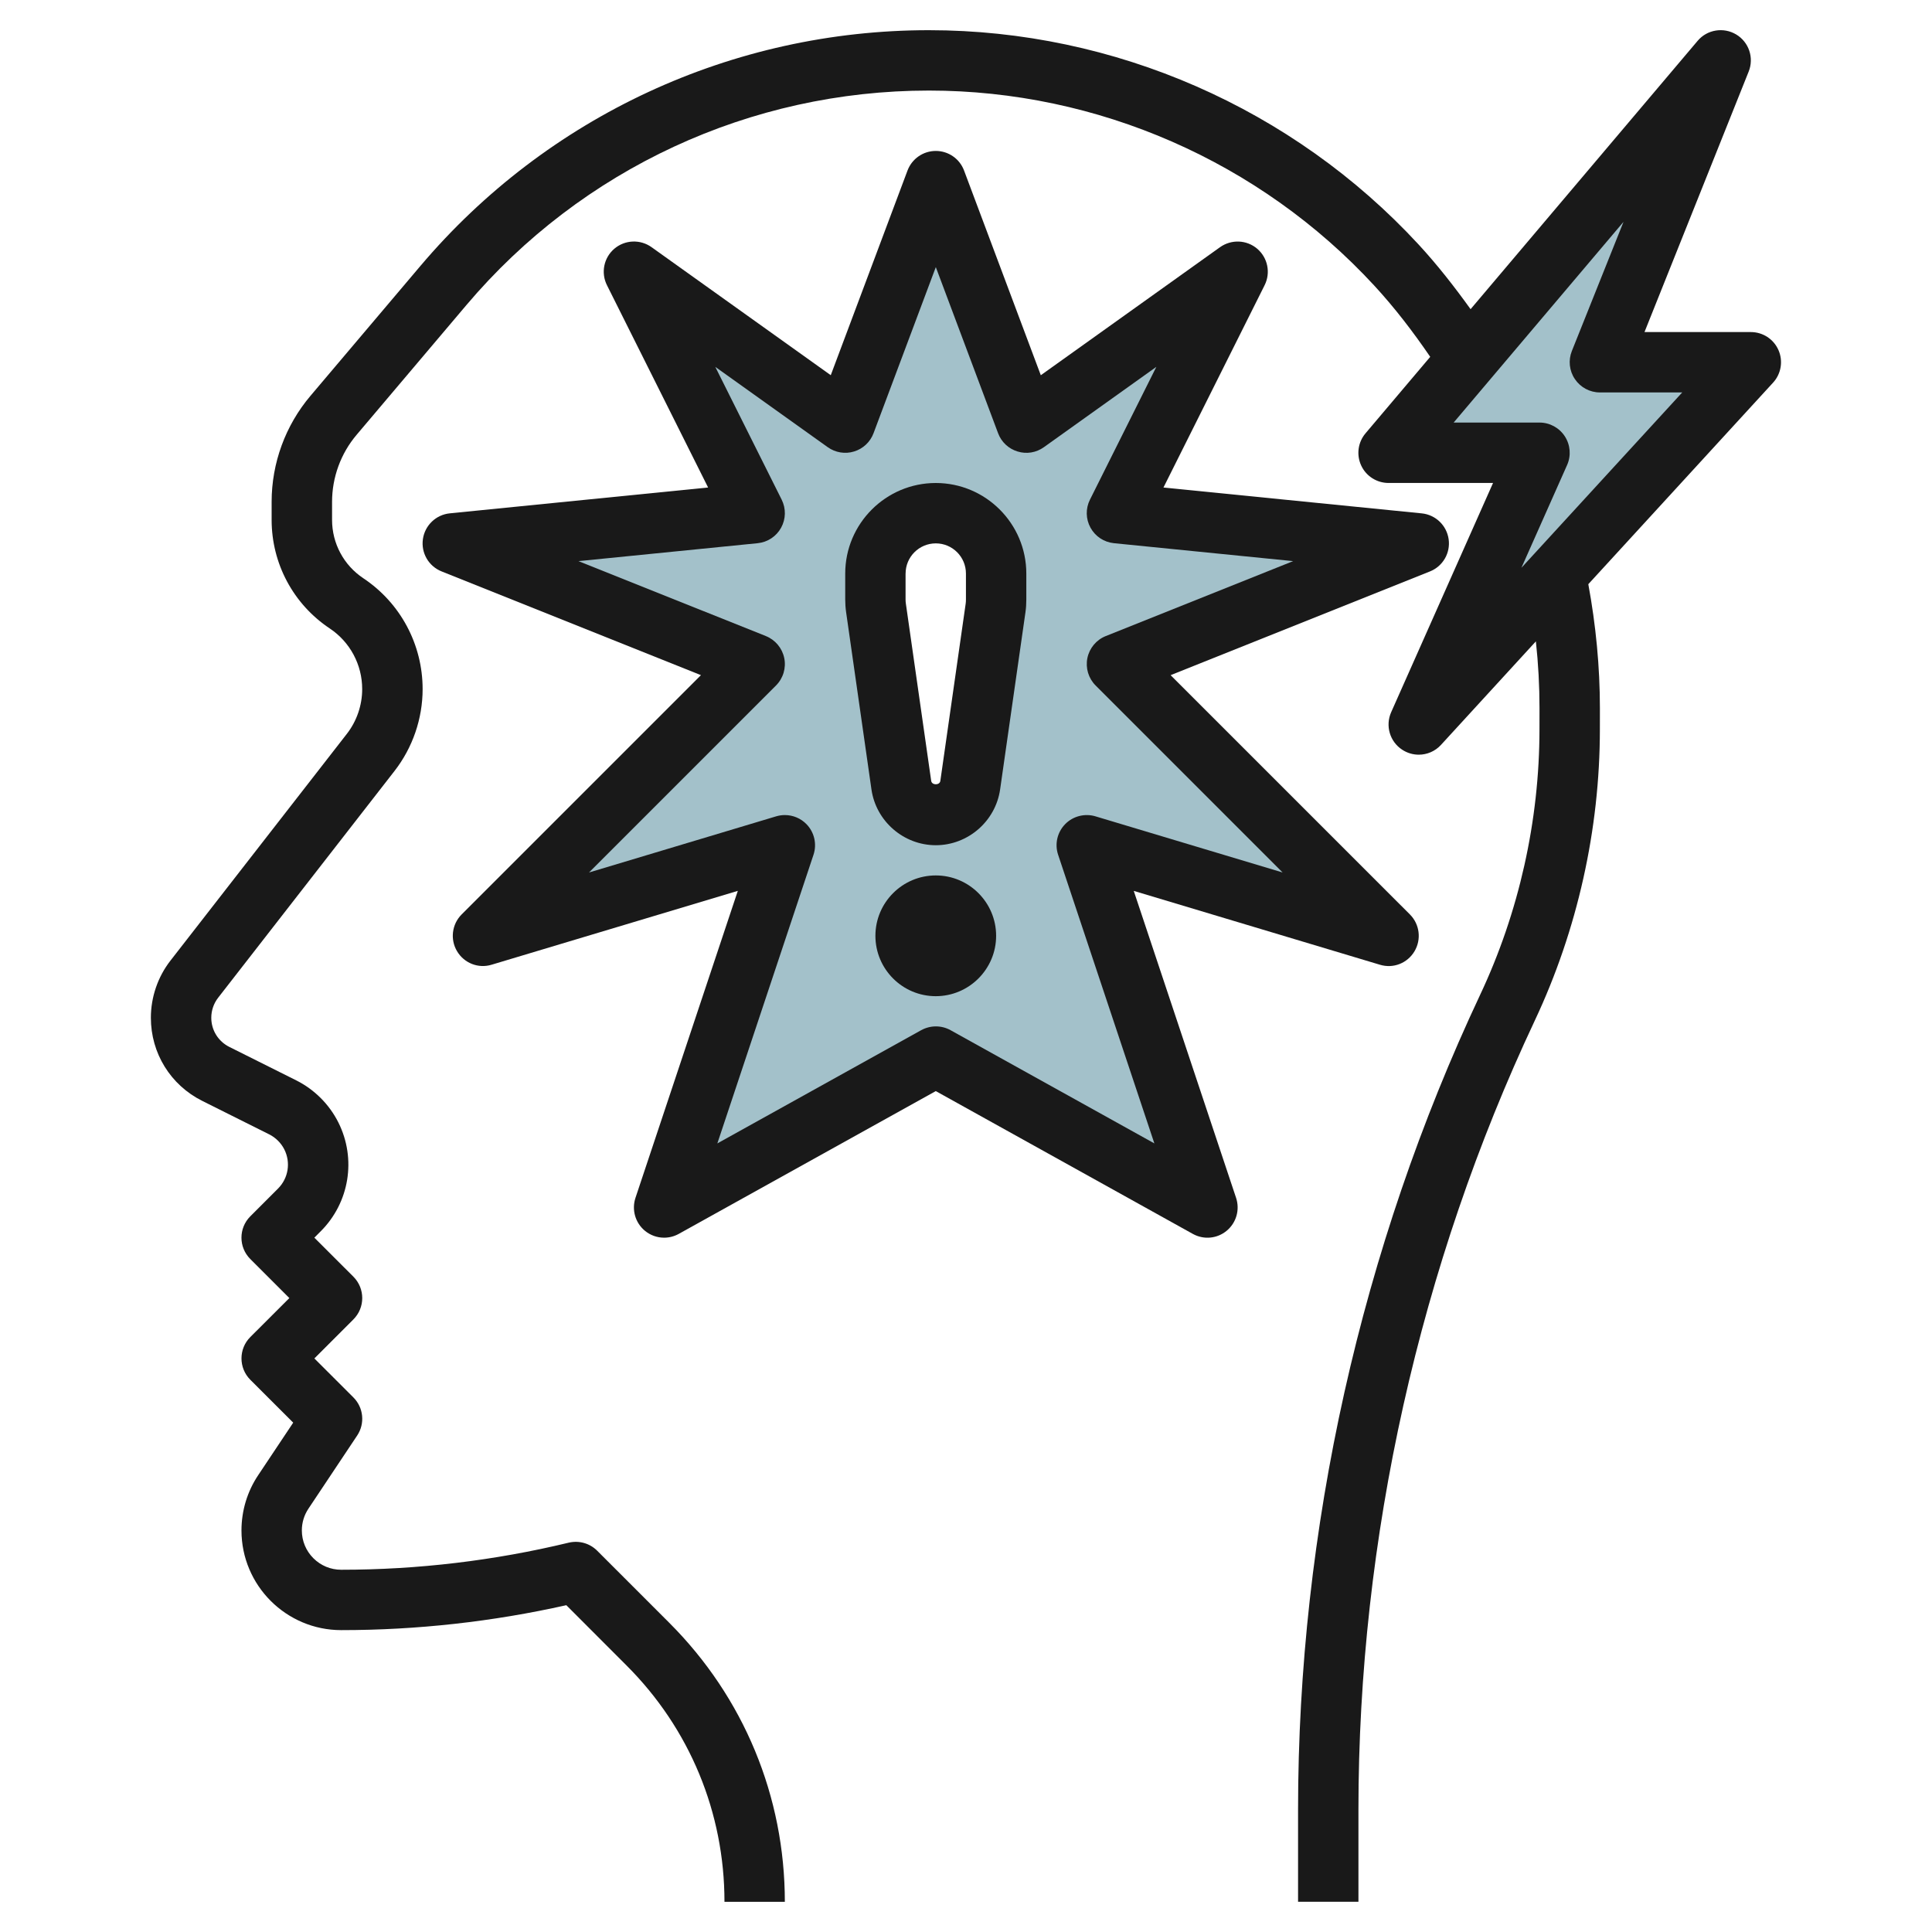
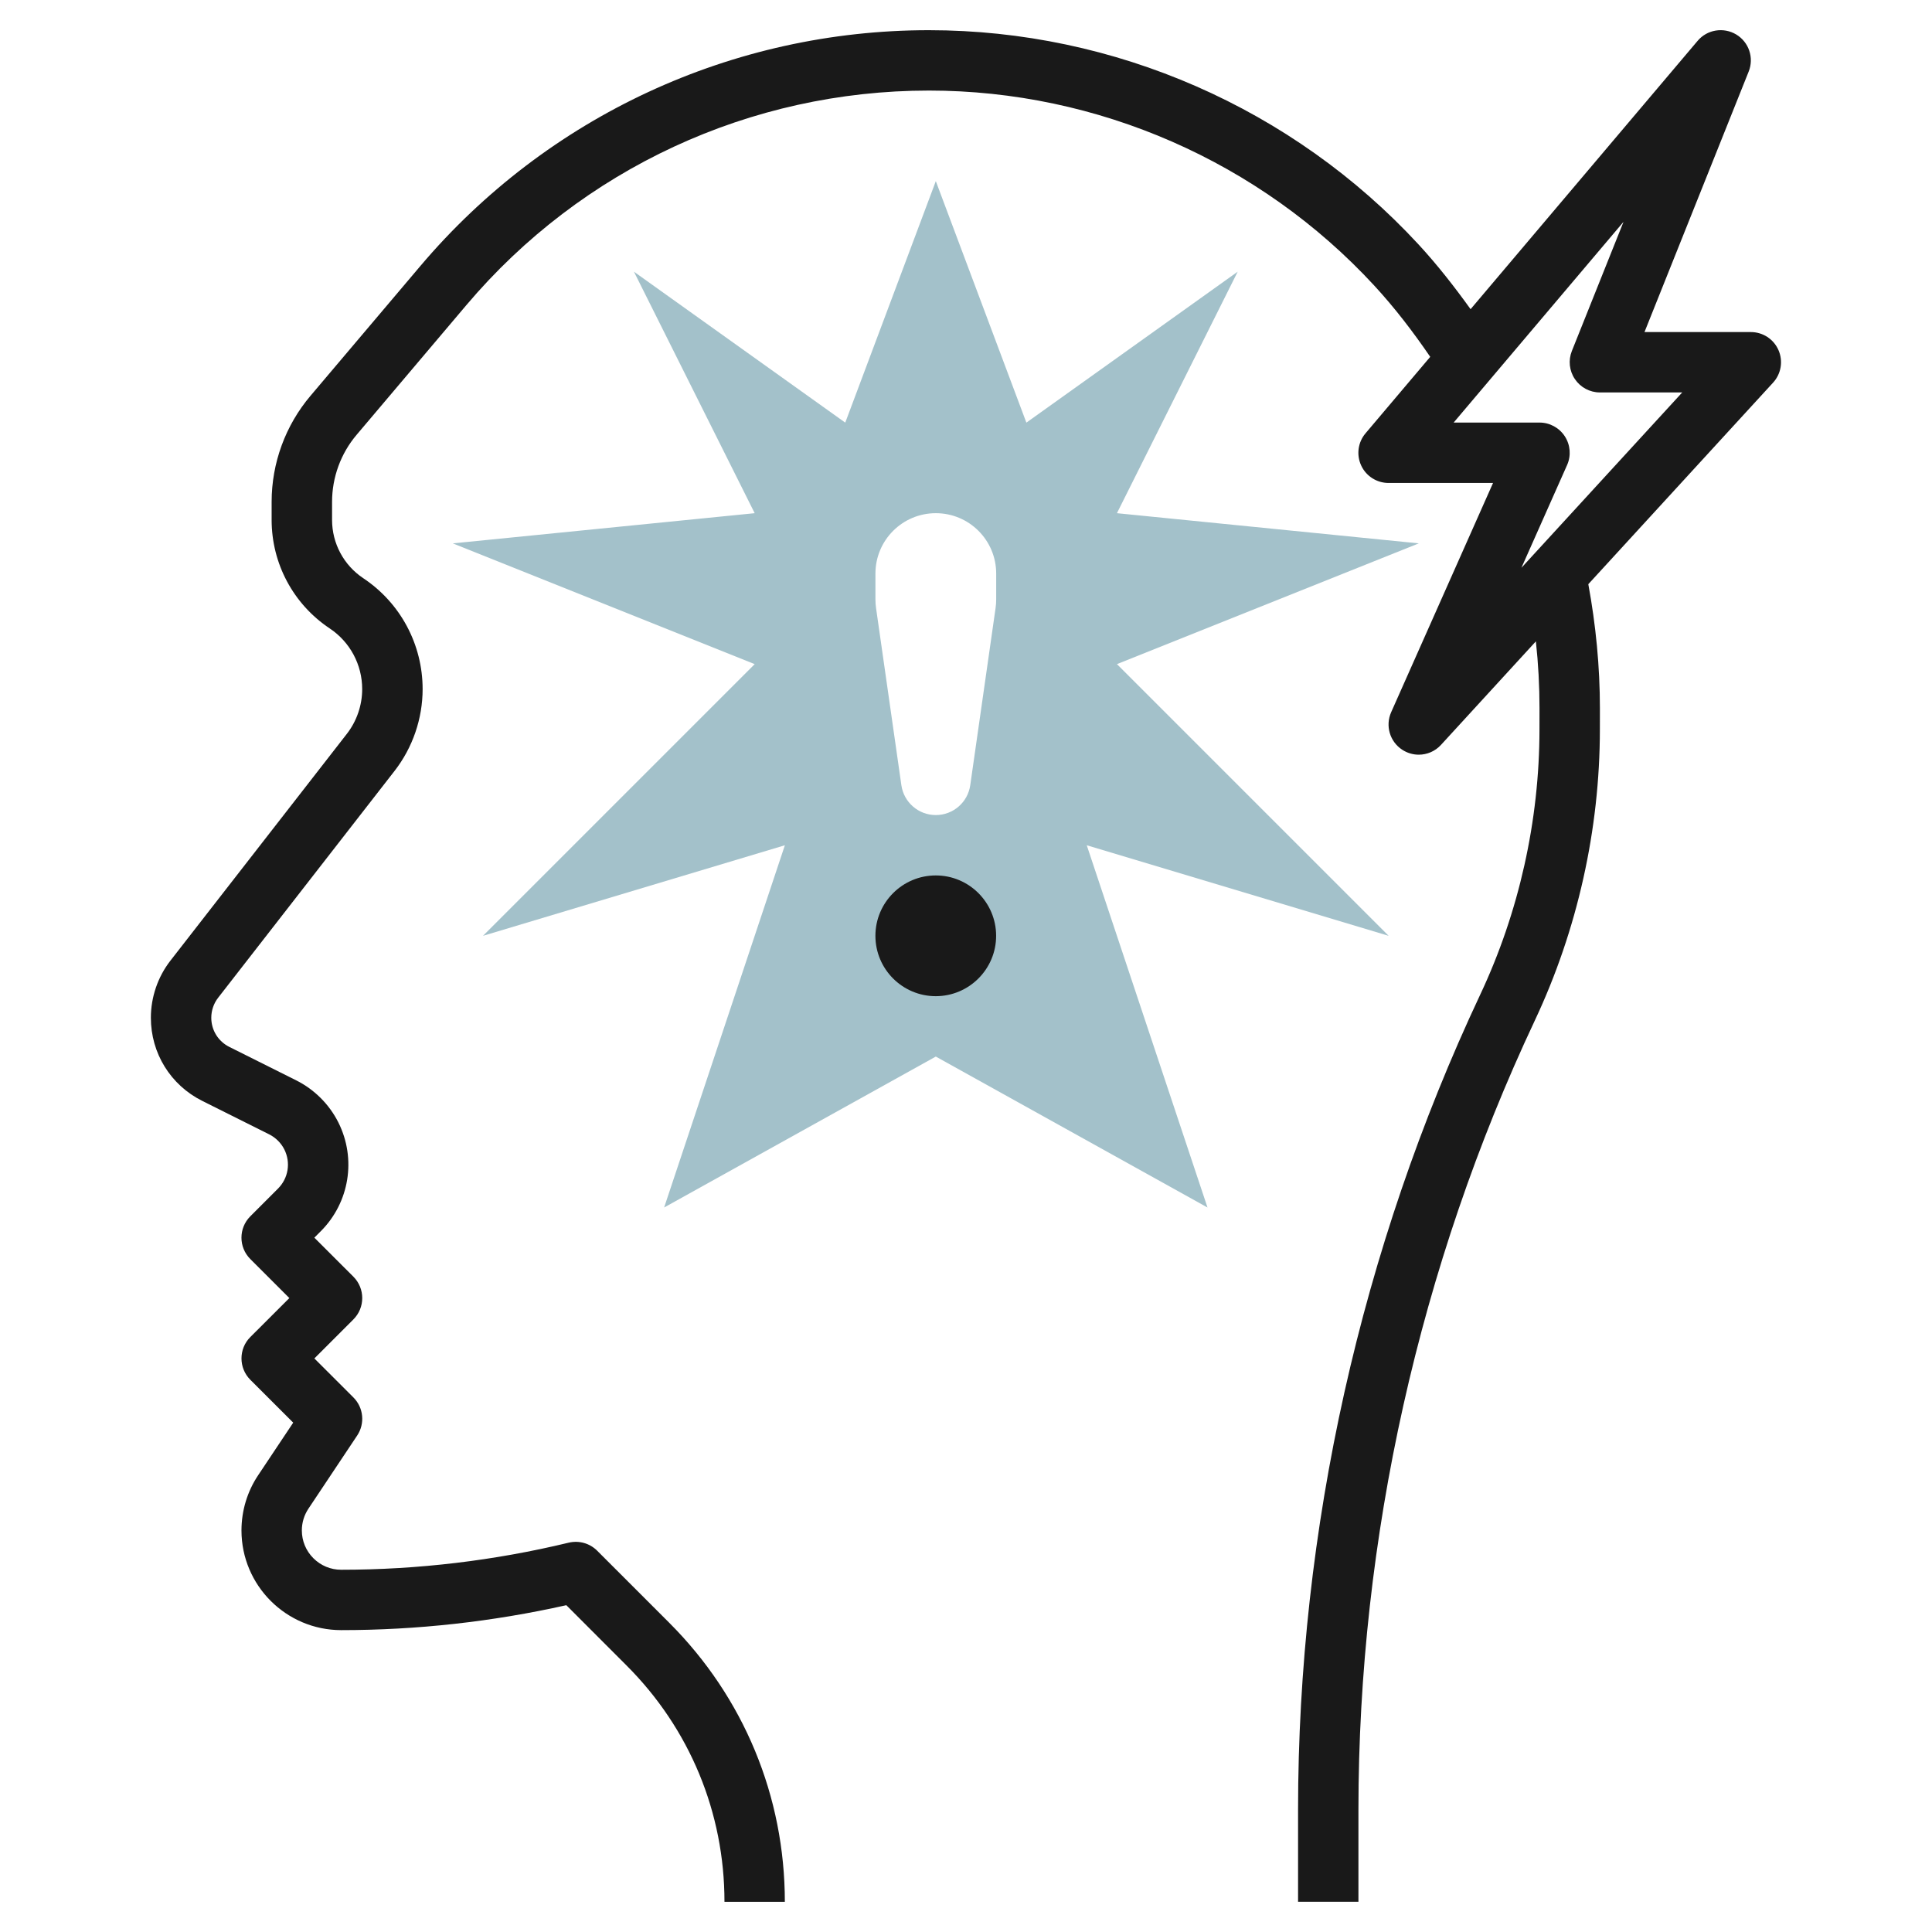
<svg xmlns="http://www.w3.org/2000/svg" id="Layer_3" enable-background="new 0 0 64 64" height="512" viewBox="0 0 64 64" width="512">
  <g>
    <path d="m37 22 10-4-10-1 4-8-7 5-3-8-3 8-7-5 4 8-10 1 10 4-9 9 10-3-4 12 9-5 9 5-4-12 10 3zm-4-2.142c0 .095-.007.189-.02.283l-.839 5.869c-.081.568-.567.99-1.141.99s-1.06-.422-1.141-.99l-.839-5.869c-.013-.094-.02-.188-.02-.283v-.858c0-1.105.895-2 2-2s2 .895 2 2z" fill="#a3c1ca" />
-     <path d="m46 15h5l-4 9 11-12h-5l4-10z" fill="#a3c1ca" />
    <g fill="#191919">
-       <path d="m21.361 40.769c.184.153.41.231.639.231.166 0 .333-.042.485-.126l8.514-4.73 8.514 4.73c.363.202.808.159 1.124-.105.317-.263.44-.694.311-1.085l-3.391-10.172 8.154 2.446c.447.136.911-.052 1.146-.445.234-.394.172-.896-.151-1.22l-7.928-7.927 8.592-3.437c.428-.171.683-.612.618-1.068s-.432-.809-.891-.855l-8.556-.856 3.351-6.702c.206-.411.104-.909-.244-1.207-.35-.299-.855-.319-1.231-.054l-5.939 4.243-2.542-6.78c-.146-.392-.52-.65-.936-.65-.417 0-.79.258-.937.648l-2.543 6.781-5.939-4.243c-.374-.265-.881-.244-1.231.054-.349.298-.45.796-.244 1.207l3.351 6.702-8.557.856c-.459.046-.826.399-.891.855s.19.897.618 1.068l8.593 3.437-7.928 7.927c-.323.324-.386.827-.151 1.22.234.393.704.581 1.146.445l8.154-2.446-3.391 10.172c-.129.392-.006.823.311 1.086zm5.587-12.453c.118-.354.029-.745-.231-1.013-.191-.197-.451-.303-.718-.303-.096 0-.192.014-.287.042l-6.2 1.86 6.195-6.195c.237-.238.34-.579.272-.908-.068-.33-.297-.603-.608-.728l-6.208-2.483 5.936-.594c.328-.033.618-.224.776-.512.159-.288.166-.636.019-.93l-2.199-4.399 3.724 2.66c.254.181.578.235.873.143.298-.09.536-.314.645-.605l2.063-5.503 2.063 5.503c.108.291.347.515.645.605.299.093.619.039.873-.143l3.724-2.66-2.199 4.399c-.147.294-.141.642.019.93.158.288.448.479.776.512l5.936.594-6.208 2.483c-.312.125-.54.398-.608.728-.067.329.035.67.272.908l6.195 6.195-6.2-1.86c-.356-.106-.746-.006-1.005.261-.261.268-.35.659-.231 1.013l3.188 9.561-6.752-3.751c-.302-.167-.667-.167-.972 0l-6.753 3.751z" />
      <path d="m58.914 11.597c-.16-.364-.518-.597-.916-.597h-3.522l3.451-8.629c.183-.456.008-.976-.413-1.229-.419-.251-.963-.164-1.278.211l-7.521 8.889c-.536-.745-1.101-1.469-1.722-2.142-4.167-4.512-10.078-7.1-16.221-7.1-6.506 0-12.647 2.848-16.85 7.815l-3.637 4.297c-.83.98-1.287 2.228-1.287 3.513v.597c0 1.447.719 2.792 1.925 3.596.673.449 1.075 1.2 1.075 2.01 0 .535-.181 1.062-.509 1.483l-5.843 7.511c-.418.537-.648 1.209-.648 1.891-.001 1.174.651 2.231 1.703 2.756l2.218 1.109c.215.108.393.286.501.501.216.433.132.953-.211 1.295l-.918.918c-.39.391-.39 1.023 0 1.414l1.294 1.294-1.293 1.292c-.39.391-.39 1.024 0 1.415l1.421 1.42-1.158 1.737c-.363.542-.555 1.175-.556 1.833 0 1.821 1.481 3.303 3.304 3.303 2.505 0 5.011-.278 7.457-.826l1.996 1.998c2.091 2.09 3.243 4.871 3.243 7.828h2c-.001-3.492-1.36-6.774-3.828-9.242l-2.39-2.39c-.247-.246-.599-.345-.942-.265-2.466.595-5.002.897-7.536.897-.349 0-.676-.136-.922-.382s-.382-.573-.382-.921c0-.259.076-.508.22-.723l1.613-2.42c.264-.397.212-.925-.125-1.262l-1.293-1.292 1.293-1.293c.39-.391.39-1.024 0-1.415l-1.294-1.293.211-.211c.952-.951 1.188-2.399.586-3.603-.3-.6-.796-1.096-1.396-1.396l-2.218-1.109c-.368-.185-.597-.554-.597-.966 0-.24.081-.476.228-.664l5.843-7.512c.6-.771.93-1.734.93-2.71 0-1.48-.735-2.854-1.966-3.674-.648-.432-1.034-1.154-1.034-1.932v-.597c0-.812.288-1.601.813-2.221l3.637-4.298c3.821-4.516 9.406-7.106 15.322-7.106 5.586 0 10.962 2.354 14.75 6.458.679.736 1.29 1.535 1.856 2.363l-2.143 2.533c-.252.297-.308.713-.144 1.066.163.354.518.579.907.579h3.461l-3.375 7.594c-.199.448-.045.974.365 1.242.169.111.36.165.549.165.272 0 .542-.111.737-.325l3.143-3.429c.08.737.12 1.478.12 2.218l-.001.696c0 3.021-.679 6.062-1.965 8.793-3.946 8.388-6.032 17.723-6.032 26.995v3.051h2v-3.051c0-8.979 2.021-18.02 5.843-26.143 1.41-2.996 2.155-6.332 2.155-9.644l.001-.696c0-1.378-.134-2.757-.384-4.113l6.121-6.677c.268-.292.337-.716.178-1.078zm-8.515 7.212 1.513-3.404c.138-.309.109-.667-.075-.951-.185-.284-.5-.456-.838-.456h-2.845l5.627-6.649-1.711 4.278c-.123.308-.086.657.101.932.185.275.496.441.827.441h2.728z" />
-       <path d="m31 27.999c1.063 0 1.979-.794 2.13-1.848l.839-5.866c.021-.142.029-.285.029-.428v-.857c0-1.654-1.346-3-2.999-3-1.654 0-3 1.346-3 3v.857c0 .143.01.286.03.425l.839 5.869c.151 1.054 1.067 1.848 2.132 1.848zm-1.001-8.999c0-.552.448-1 1.001-1 .551 0 .998.448.998 1v.857c0 .047-.002.093-.009.142l-.839 5.869c-.021.151-.28.149-.303 0l-.839-5.872c-.007-.046-.01-.092-.01-.139v-.857z" />
      <path d="m32.998 31c0-1.103-.896-2-1.999-2-1.104 0-2 .897-2 2s.896 2 2 2c1.103-.001 1.999-.898 1.999-2z" />
    </g>
  </g>
</svg>